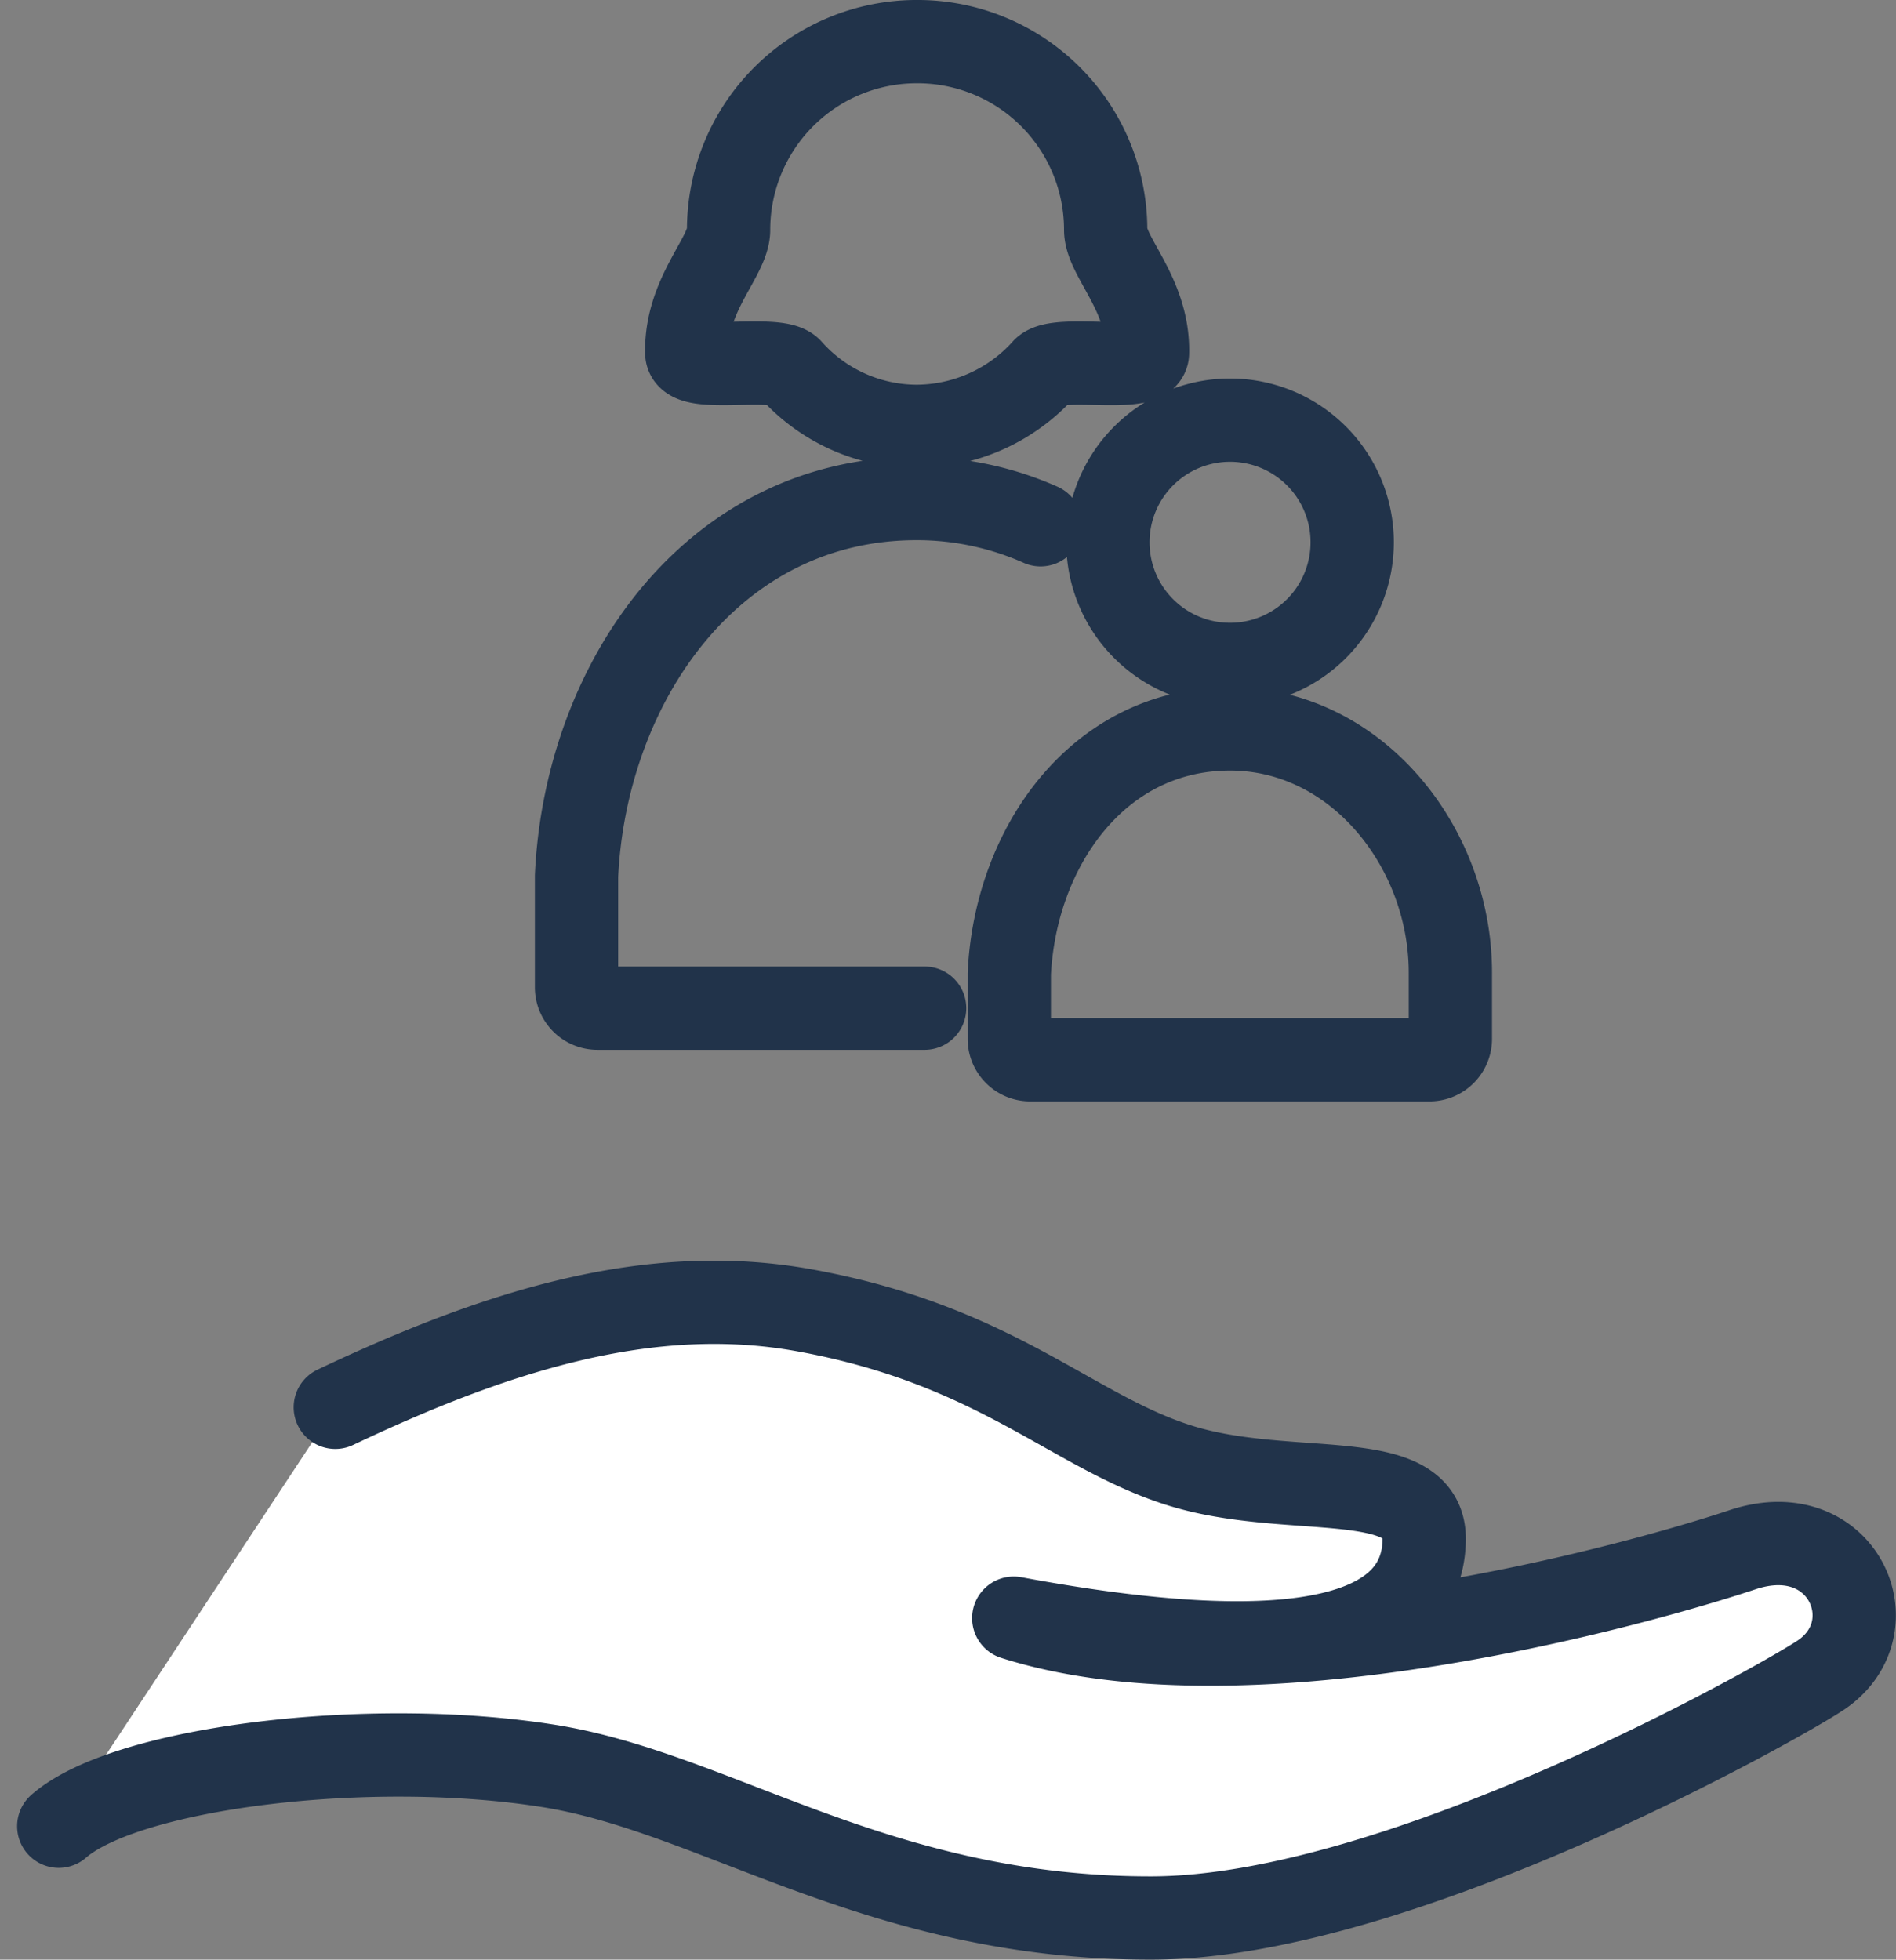
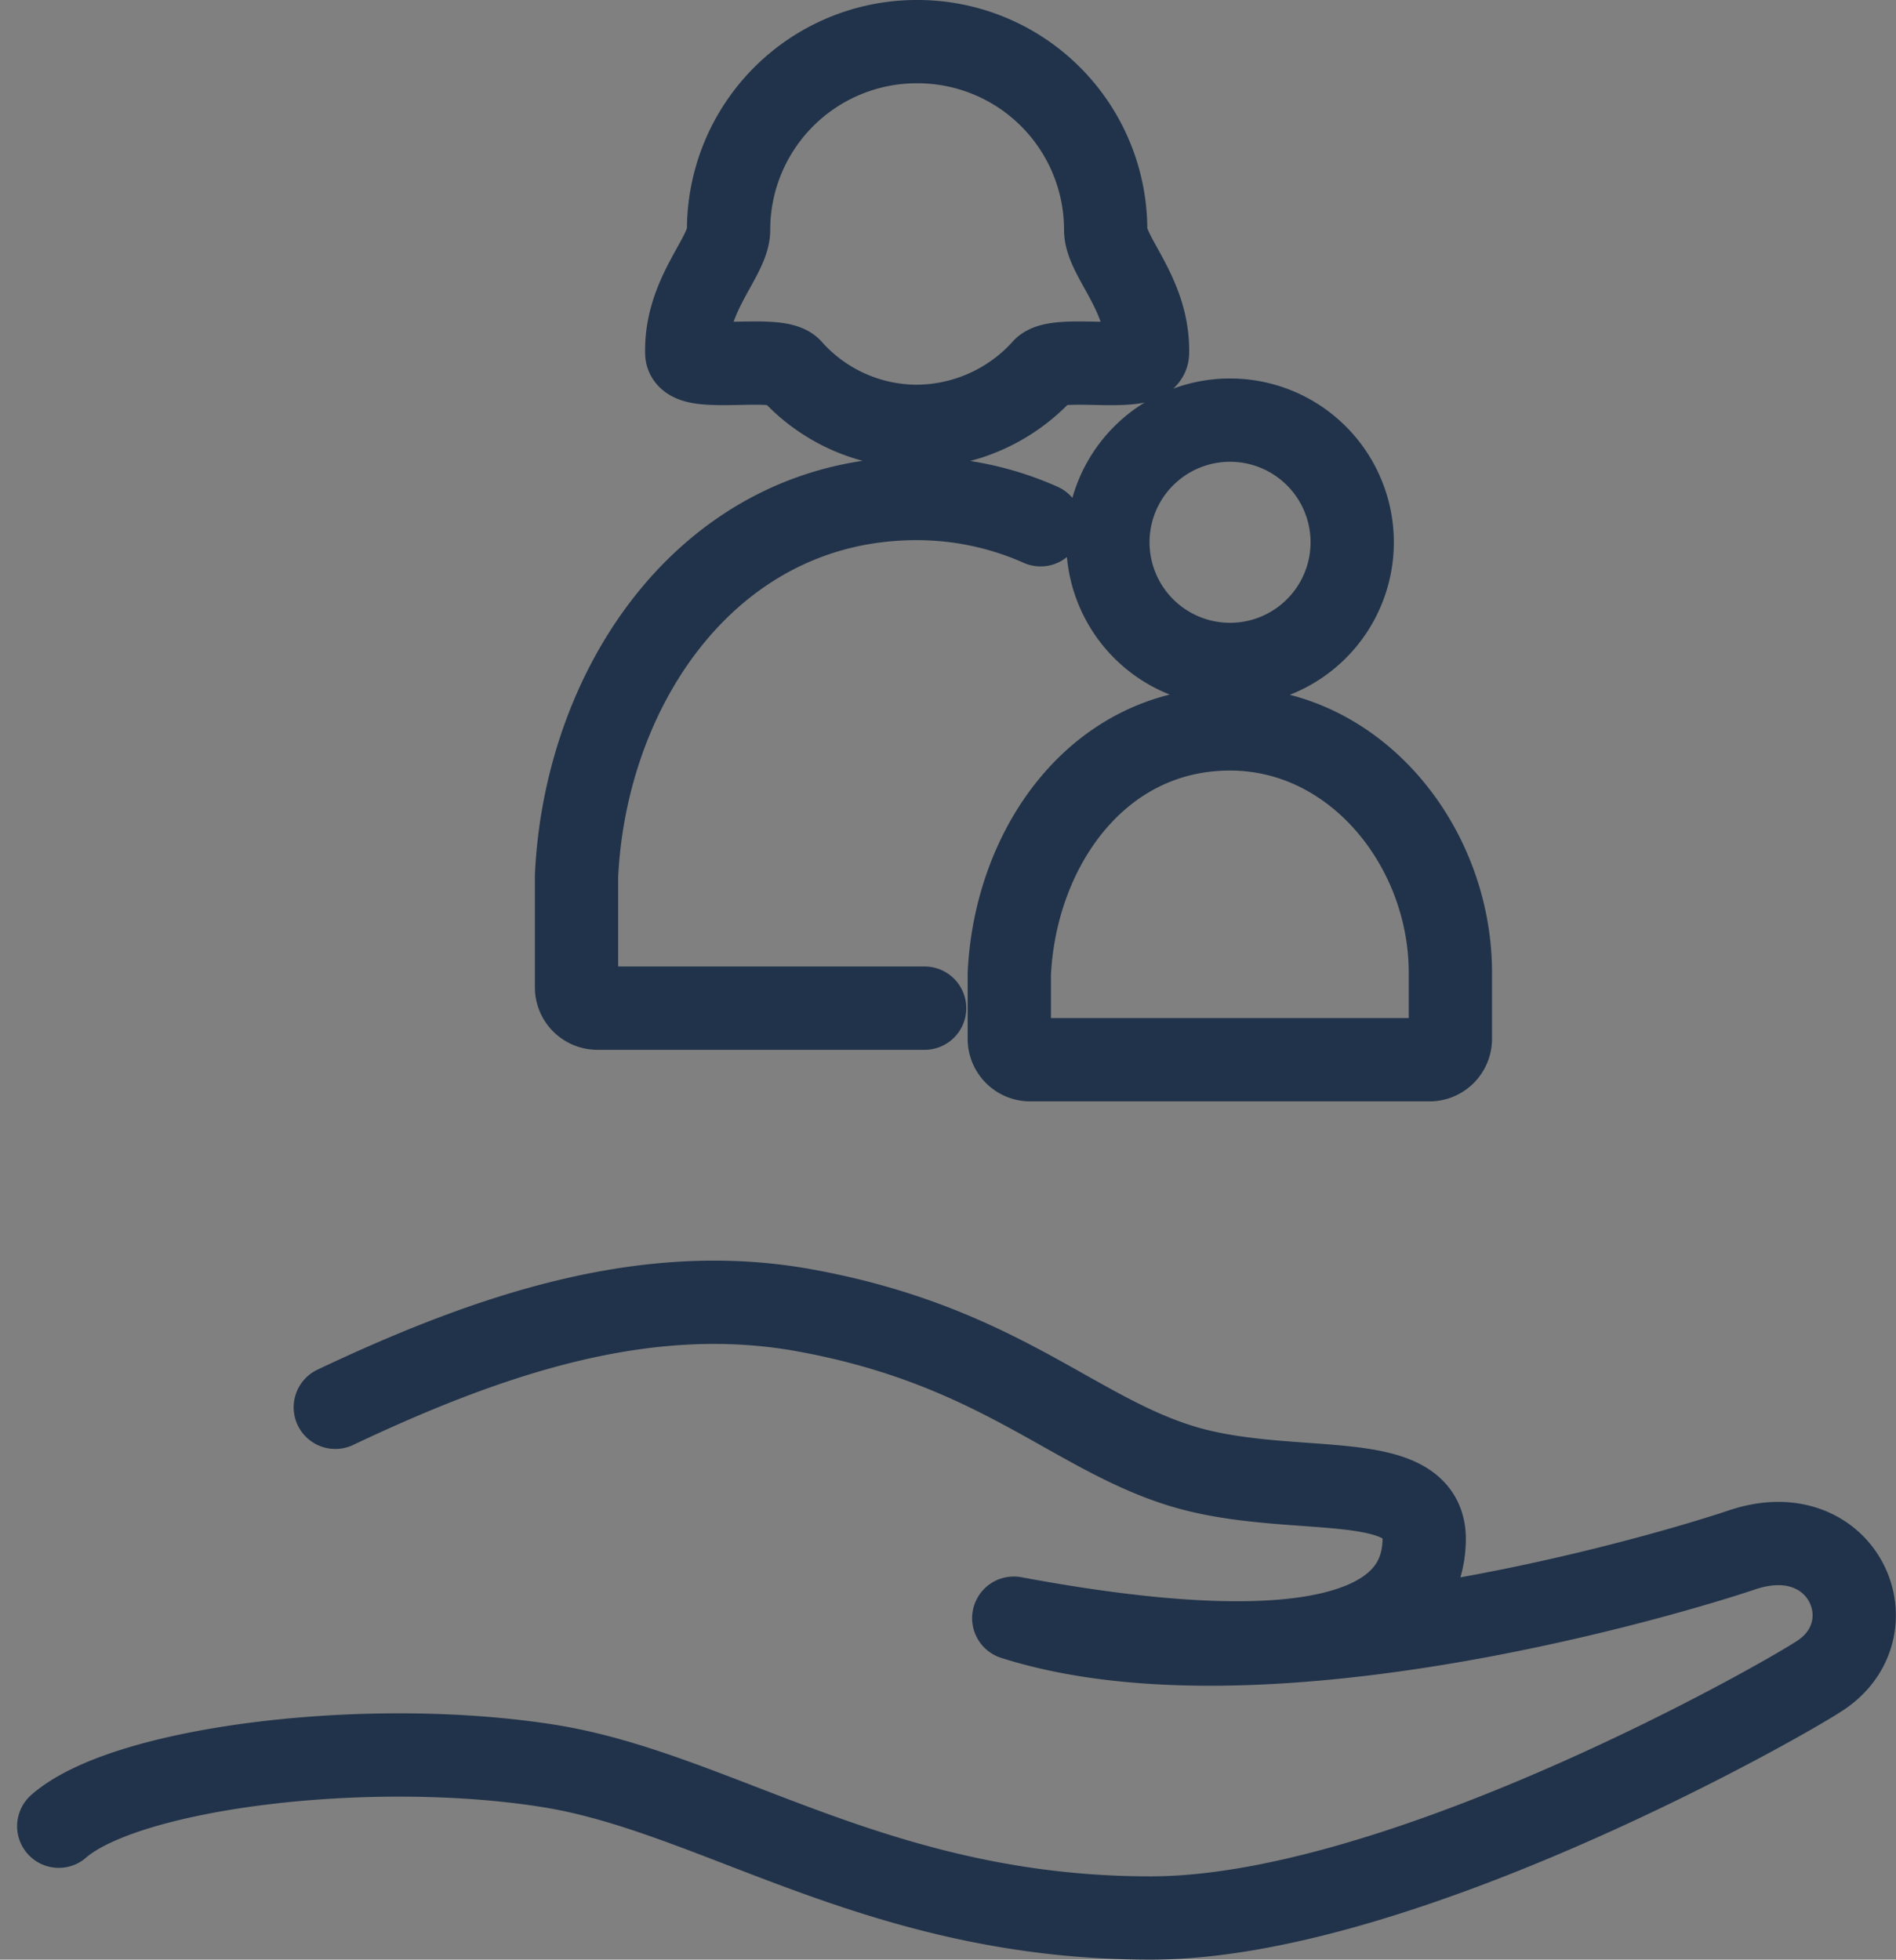
<svg xmlns="http://www.w3.org/2000/svg" width="132.265" height="136.683" viewBox="0 0 132.265 136.683">
  <rect x="0" y="0" width="132.265" height="136.683" fill="#808080" stroke="none" />
  <g id="グループ_63" data-name="グループ 63" transform="translate(-1271.638 -4334.659)">
-     <path id="パス_747" data-name="パス 747" d="M-3850.076,719.521c4.674-4.09,21.55-6.2,34.148-4.209,11.773,1.859,23.045,10.651,42.11,10.611,17.428-.037,44.2-15.264,46.7-16.966,4.863-3.315,1.508-11.056-5.5-8.719s-34.284,10.046-50.837,4.773c15.927,2.968,28.51,2.676,28.632-5.465.077-5.178-9.35-2.814-16.945-5.152s-12.826-8.418-26.3-10.858c-10.883-1.97-21.613,1.509-32.716,6.767l-19.283,29.217Z" transform="translate(5125.813 3742.515)" fill="#fff" />
    <path id="パス_748" data-name="パス 748" d="M-3850.076,620.257c4.674-4.09,21.55-6.2,34.148-4.209,11.773,1.859,23.045,10.65,42.11,10.611,17.428-.037,44.2-15.264,46.7-16.966,4.863-3.315,1.508-11.056-5.5-8.719s-34.284,10.046-50.837,4.773c15.927,2.968,28.51,2.676,28.632-5.465.077-5.178-9.35-2.814-16.945-5.152s-12.826-8.418-26.3-10.858c-10.883-1.97-21.613,1.509-32.716,6.767m49.2-61.557a21.233,21.233,0,0,0-8.643-1.831c-14.237,0-23.088,12.789-23.73,26.326v7.765a1.457,1.457,0,0,0,1.458,1.457h22.826m8.3-44.55c.986-1.059,7.213.319,7.247-1.148.094-4.1-2.917-6.7-2.917-8.591a13.126,13.126,0,0,0-13.126-13.126h-.054a13.126,13.126,0,0,0-13.126,13.126c0,1.894-3.011,4.486-2.917,8.591.034,1.466,6.259.088,7.246,1.148a11.806,11.806,0,0,0,8.8,3.97,12.006,12.006,0,0,0,8.851-3.97Zm21.527,12.055a8.521,8.521,0,0,1-8.521,8.521,8.521,8.521,0,0,1-8.521-8.521,8.52,8.52,0,0,1,8.521-8.52,8.52,8.52,0,0,1,8.521,8.52Zm5.392,36.092a1.457,1.457,0,0,0,1.457-1.457v-4.529c.044-8.788-6.529-17.089-15.369-17.089-9.241,0-14.988,8.3-15.4,17.089v4.529a1.457,1.457,0,0,0,1.458,1.457Z" transform="translate(5125.813 3841.779)" fill="none" stroke="#21334a" stroke-linecap="round" stroke-linejoin="round" stroke-width="5.81" />
  </g>
</svg>